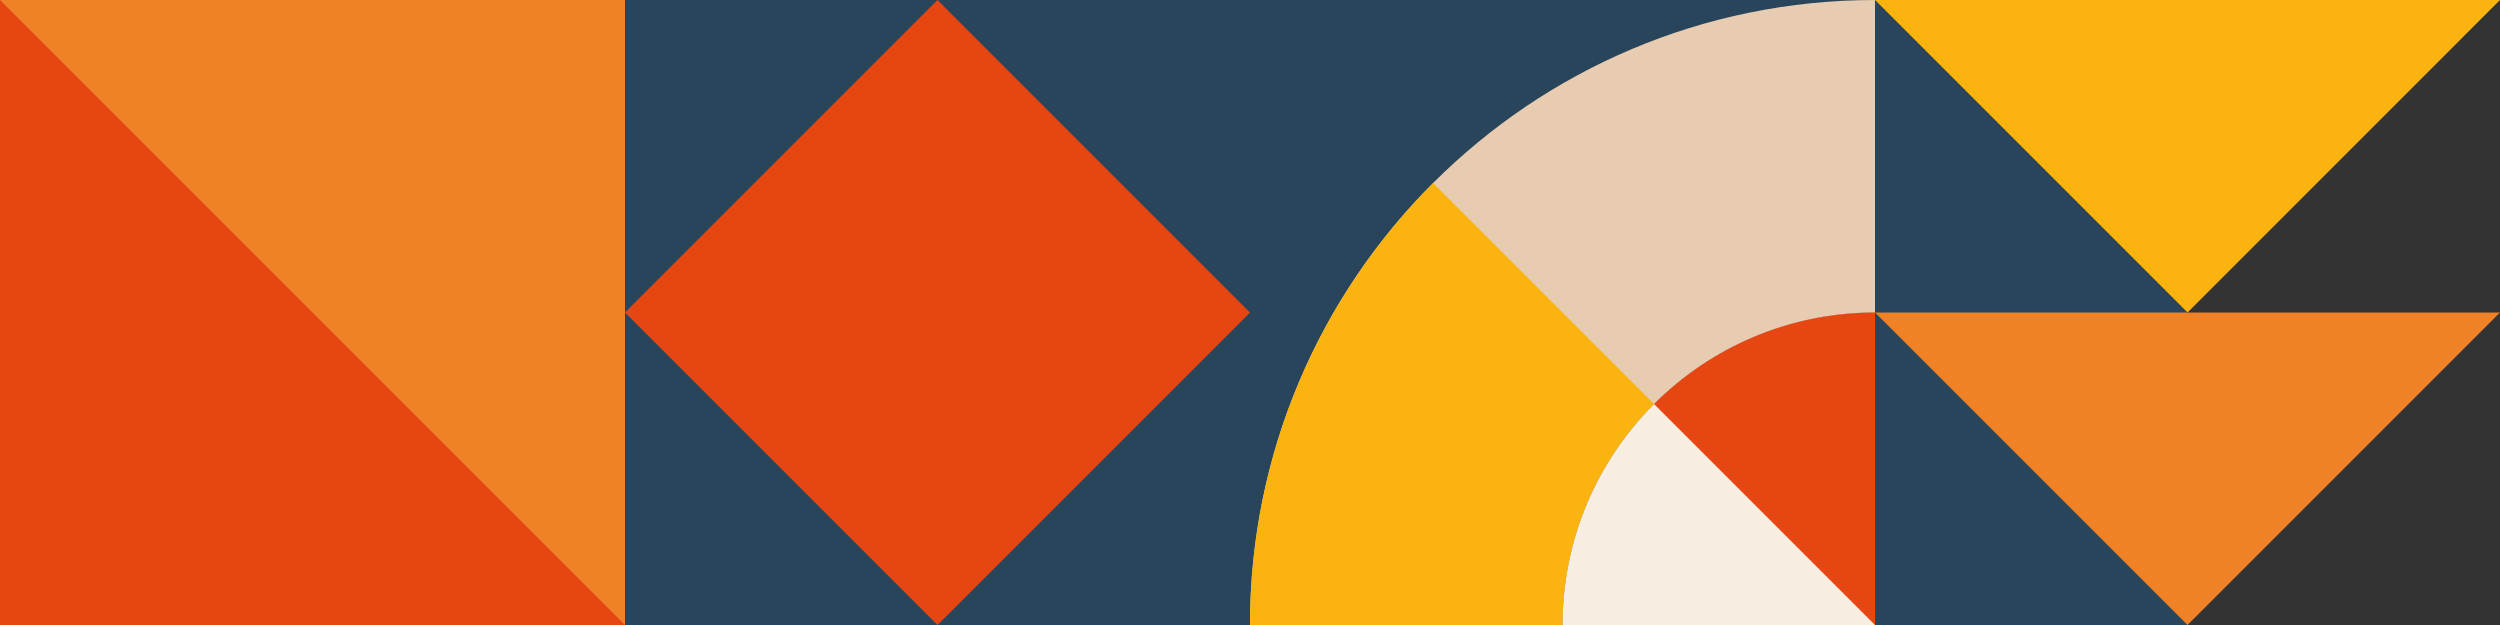
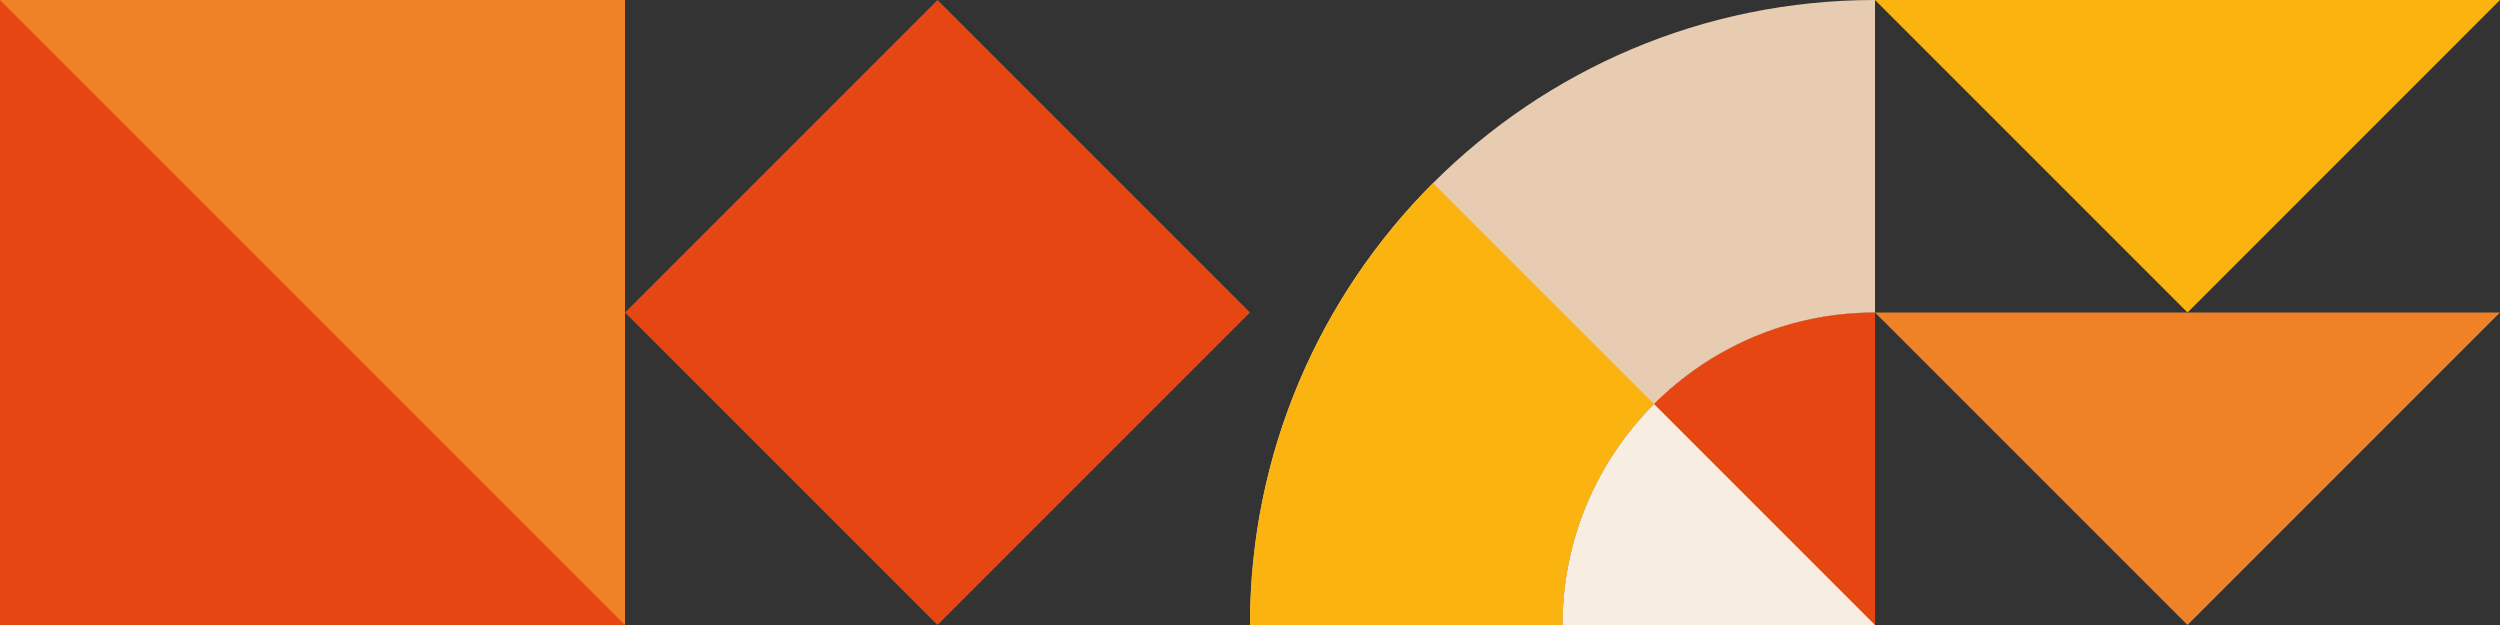
<svg xmlns="http://www.w3.org/2000/svg" clip-rule="evenodd" fill-rule="evenodd" height="391.4" image-rendering="optimizeQuality" preserveAspectRatio="xMidYMid meet" shape-rendering="geometricPrecision" text-rendering="geometricPrecision" version="1.0" viewBox="0.0 0.0 1565.5 391.4" width="1565.5" zoomAndPan="magnify">
  <rect x="0.0" y="0.0" width="1565.5" height="391.4" fill="#333333" stroke="none" />
  <g>
    <g>
      <g id="change1_1">
        <path d="M0 391.38L391.38 391.38 391.38 0 0 0z" fill="#ef8126" />
      </g>
      <g id="change2_1">
-         <path d="M391.38 391.38L1174.13 391.38 1369.82 391.38 1369.82 195.69 1174.13 0 391.38 0z" fill="#29455b" />
-       </g>
+         </g>
      <g id="change3_1">
        <path d="M782.75 391.38l195.69 0c0,-108.08 87.61,-195.69 195.69,-195.69l0 -195.69c-216.15,0 -391.38,175.22 -391.38,391.38z" fill="#e8ccb1" />
      </g>
      <g id="change4_1">
        <path d="M978.44 391.38l195.69 0 0 -195.69c-108.08,0 -195.69,87.61 -195.69,195.69z" fill="#f8ede1" />
      </g>
      <g>
        <path d="M1174.13 0L1174.13 0 1174.13 0z" fill="none" />
        <g id="change5_1">
          <path d="M1565.5 0L1174.13 0 1174.13 0 1369.82 195.69z" fill="#fbb40f" />
        </g>
      </g>
      <g id="change6_1">
        <path d="M1174.13 195.69c-54.04,0 -102.96,21.9 -138.37,57.31l138.37 138.38 0 -98.8 0 -96.89z" fill="#e64611" />
      </g>
      <g id="change5_2">
        <path d="M1035.76 253l-138.38 -138.37c-70.82,70.83 -114.63,168.67 -114.63,276.75l195.69 0c0,-54.04 21.9,-102.96 57.32,-138.38z" fill="#fbb40f" />
      </g>
      <g id="change6_2">
        <path d="M0 391.38L0 0 391.38 391.38z" fill="#e64611" />
      </g>
      <g id="change6_3">
        <path d="M391.38 195.69L587.06 391.38 782.75 195.69 587.06 0z" fill="#e64611" />
      </g>
      <g>
        <path d="M1174.13 195.69L1174.13 195.69 1174.13 195.69z" fill="none" />
        <g id="change1_2">
          <path d="M1565.5 195.69L1174.13 195.69 1174.13 195.69 1369.82 391.38z" fill="#ef8126" />
        </g>
      </g>
    </g>
  </g>
</svg>